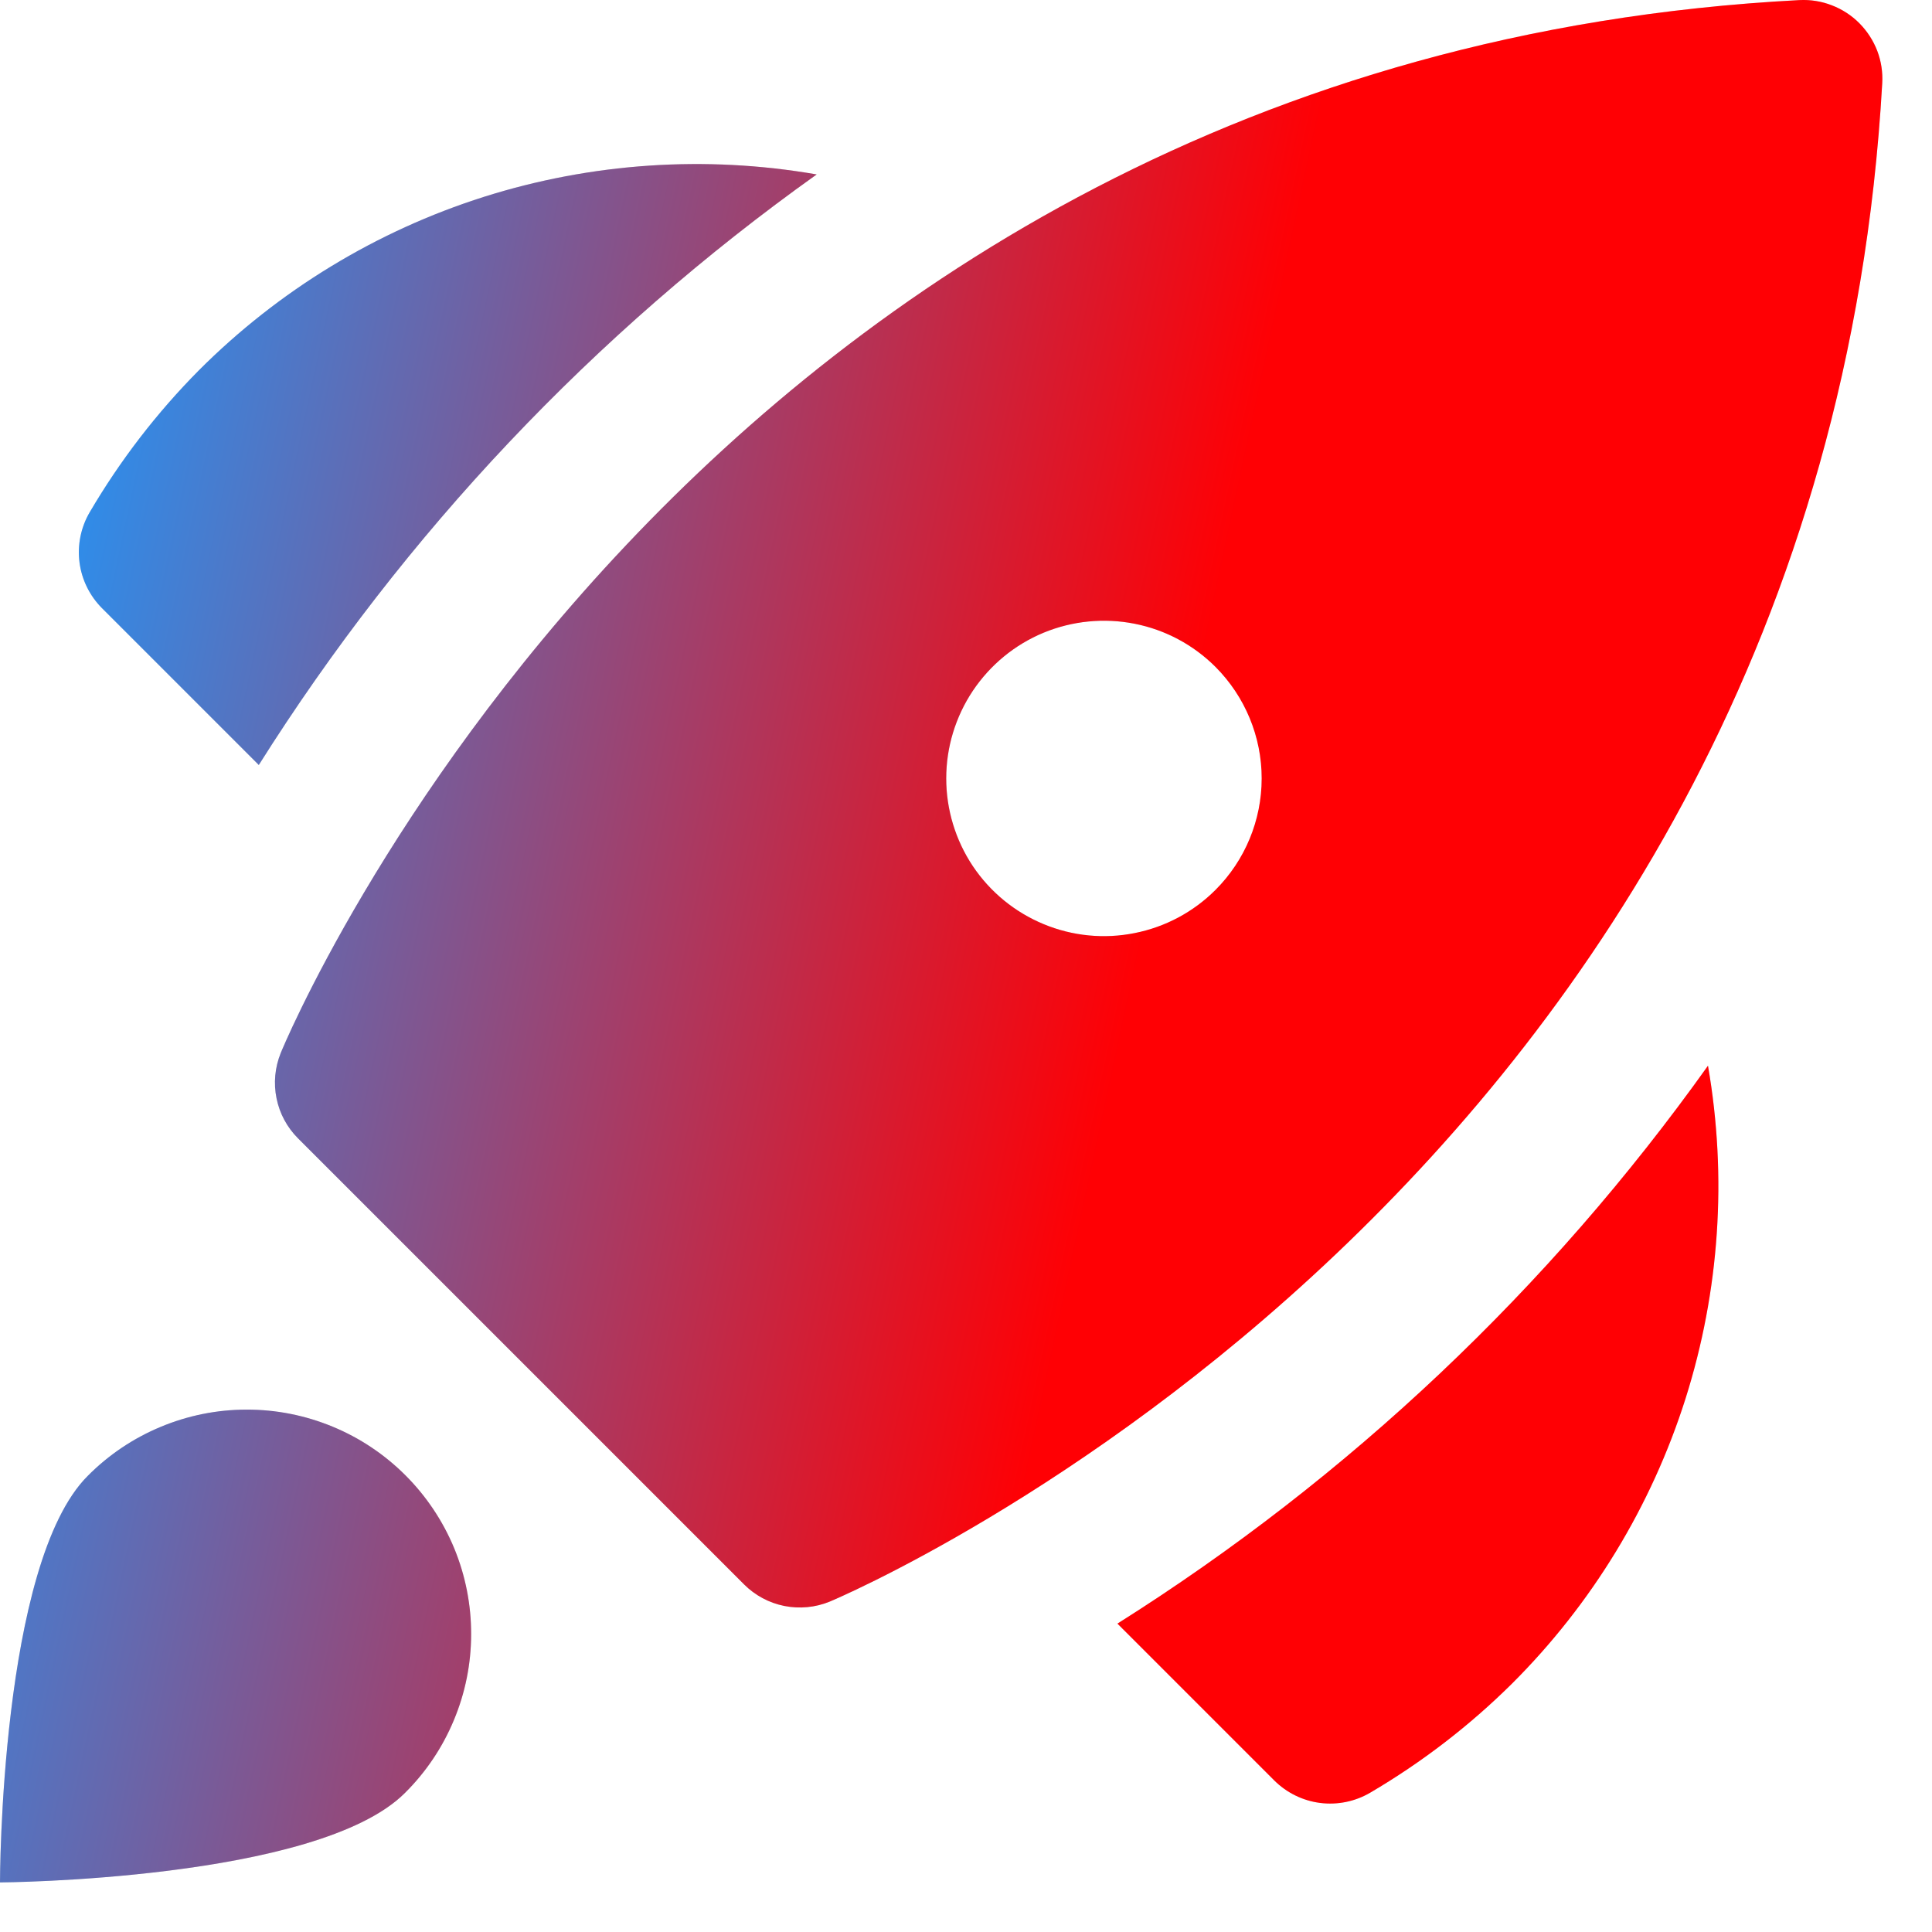
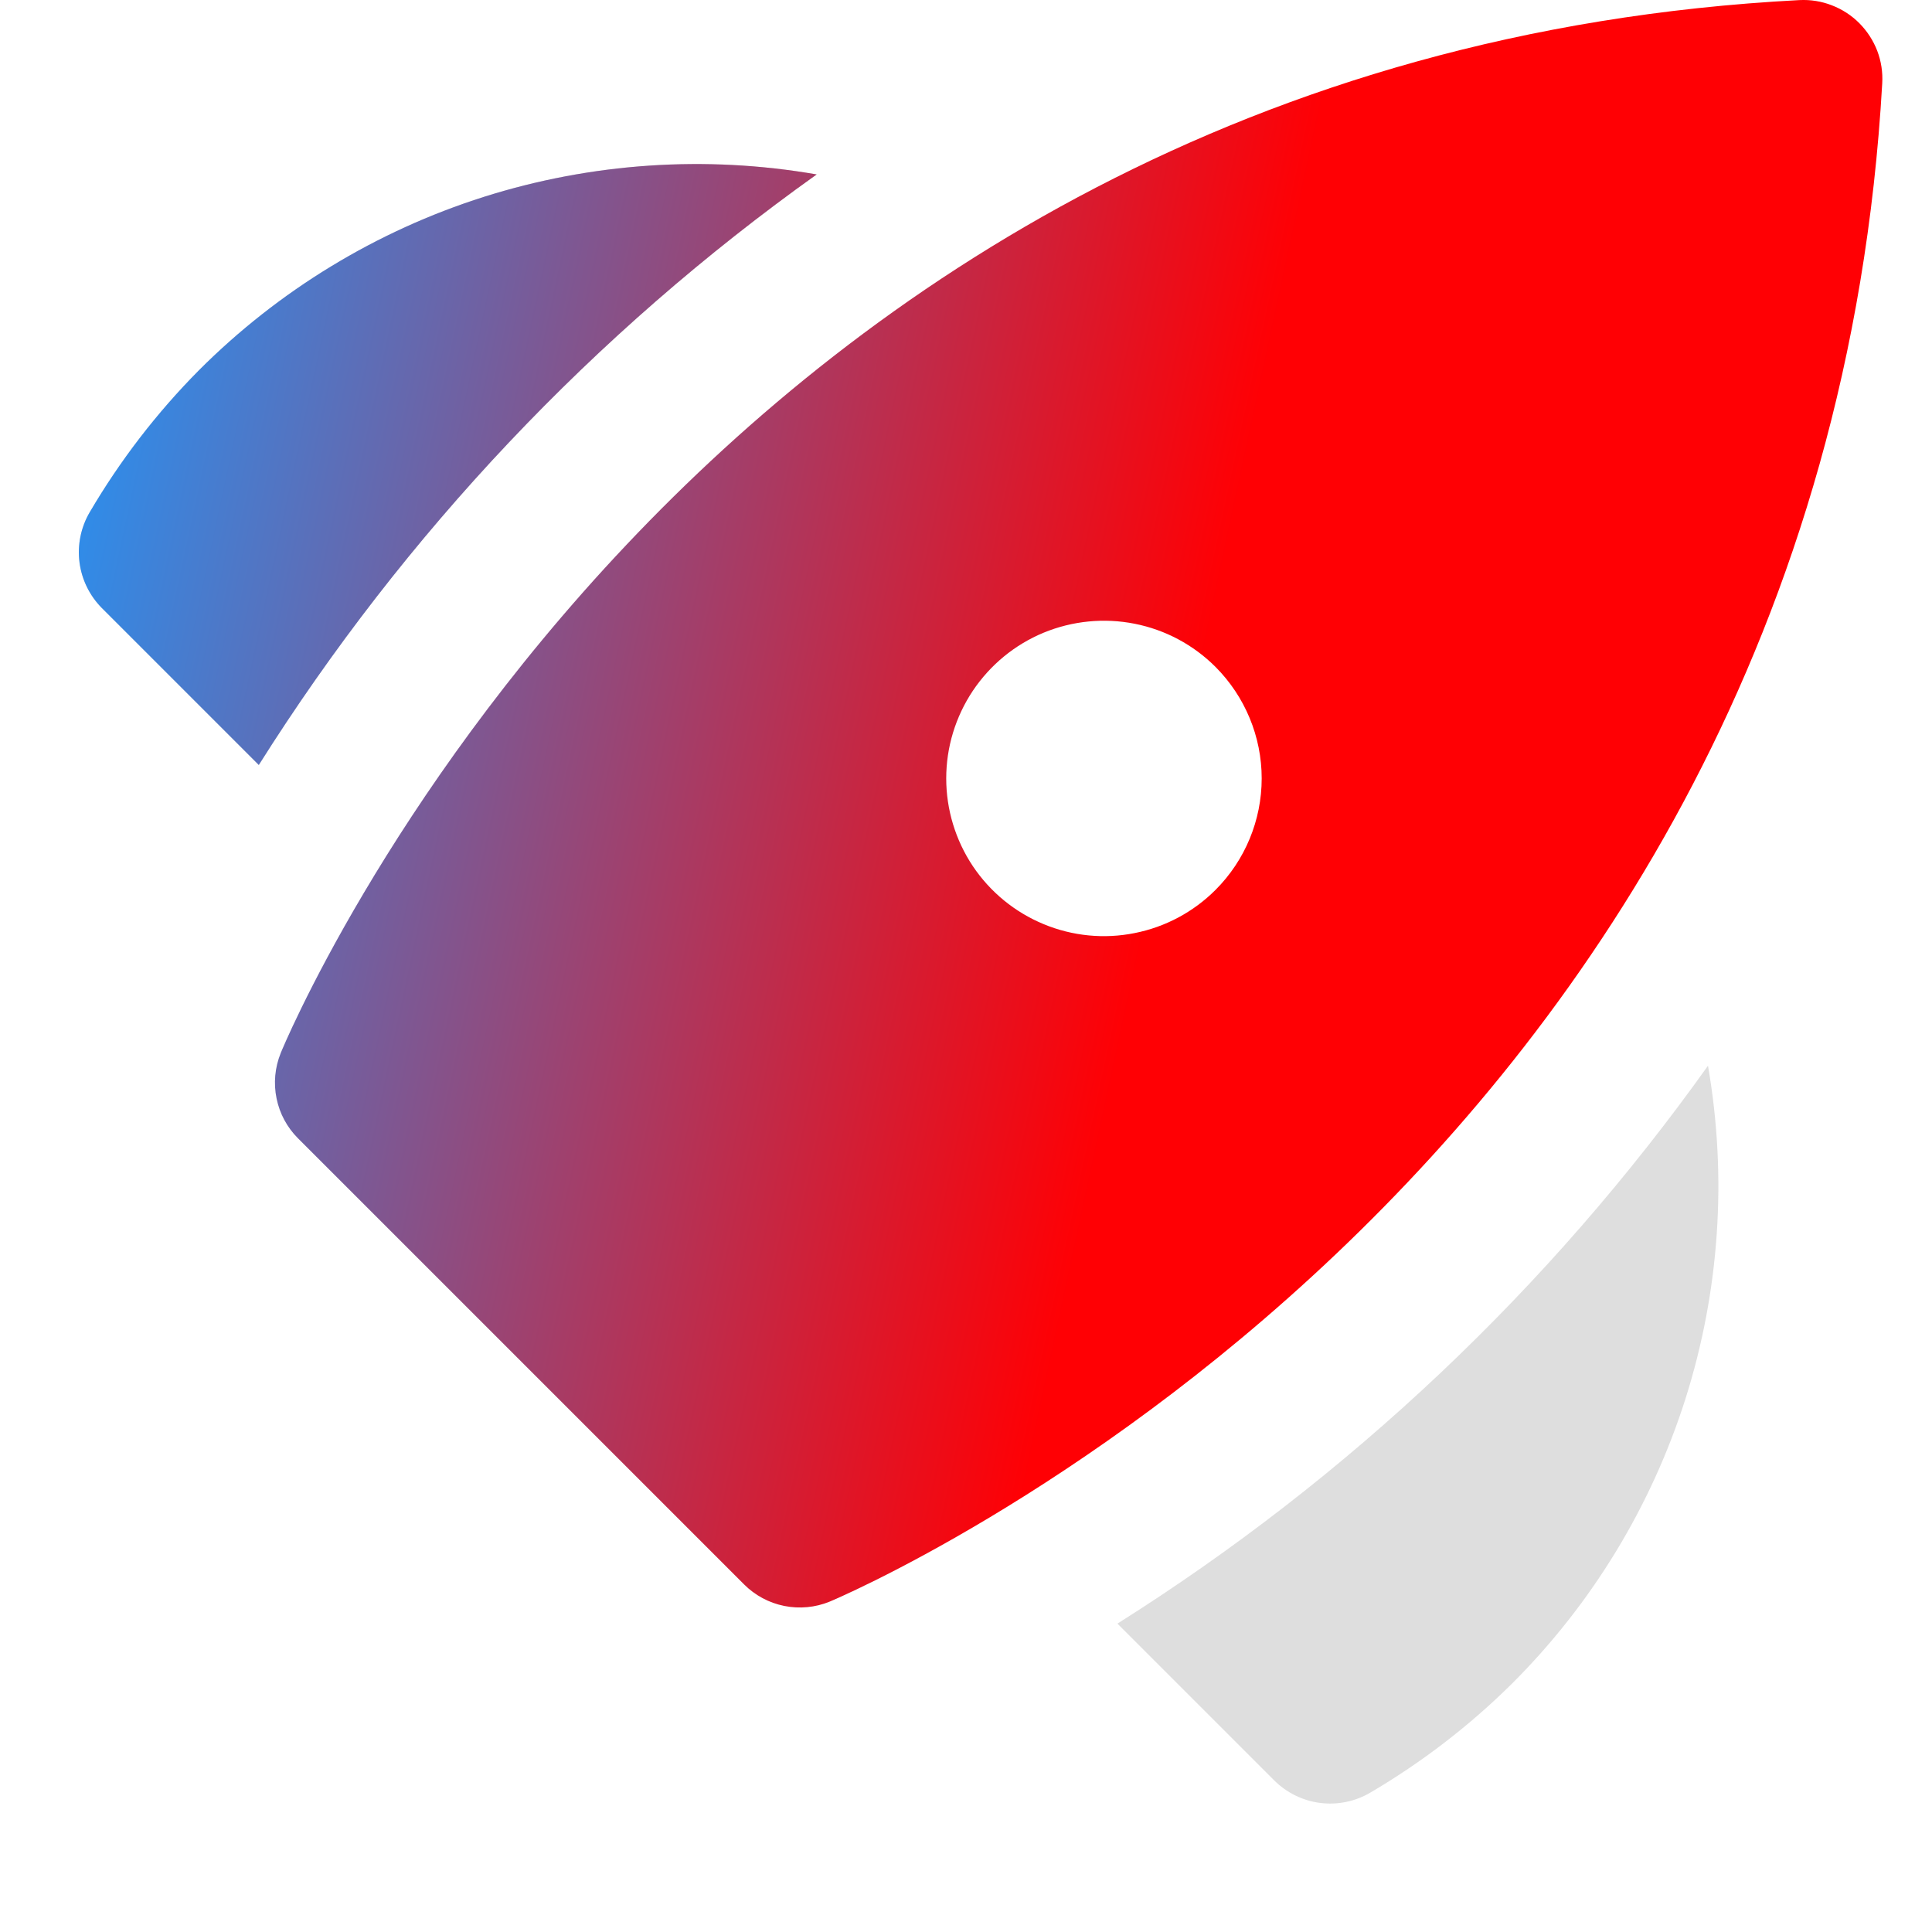
<svg xmlns="http://www.w3.org/2000/svg" width="21" height="21" viewBox="0 0 21 21" fill="none">
-   <path d="M20.211 0.253C20.127 0.168 20.024 0.101 19.912 0.058C19.8 0.014 19.68 -0.005 19.559 0.001C7.535 0.629 3.093 11.339 3.051 11.447C2.988 11.603 2.972 11.774 3.006 11.939C3.039 12.103 3.12 12.254 3.239 12.373L8.088 17.222C8.207 17.341 8.359 17.423 8.525 17.456C8.69 17.489 8.862 17.473 9.018 17.409C9.125 17.365 19.779 12.874 20.459 0.906C20.466 0.786 20.448 0.666 20.405 0.553C20.362 0.441 20.296 0.339 20.211 0.253ZM13.212 9.673C12.972 9.913 12.667 10.076 12.334 10.142C12.002 10.209 11.657 10.175 11.344 10.045C11.03 9.915 10.763 9.696 10.574 9.414C10.386 9.132 10.285 8.8 10.285 8.461C10.285 8.122 10.386 7.791 10.574 7.509C10.763 7.227 11.03 7.007 11.344 6.877C11.657 6.748 12.002 6.714 12.334 6.78C12.667 6.846 12.972 7.009 13.212 7.249C13.533 7.571 13.714 8.007 13.714 8.461C13.714 8.916 13.533 9.352 13.212 9.673Z" fill="#5E5E5E" fill-opacity="0.2" />
  <path d="M20.211 0.253C20.127 0.168 20.024 0.101 19.912 0.058C19.8 0.014 19.68 -0.005 19.559 0.001C7.535 0.629 3.093 11.339 3.051 11.447C2.988 11.603 2.972 11.774 3.006 11.939C3.039 12.103 3.12 12.254 3.239 12.373L8.088 17.222C8.207 17.341 8.359 17.423 8.525 17.456C8.69 17.489 8.862 17.473 9.018 17.409C9.125 17.365 19.779 12.874 20.459 0.906C20.466 0.786 20.448 0.666 20.405 0.553C20.362 0.441 20.296 0.339 20.211 0.253ZM13.212 9.673C12.972 9.913 12.667 10.076 12.334 10.142C12.002 10.209 11.657 10.175 11.344 10.045C11.03 9.915 10.763 9.696 10.574 9.414C10.386 9.132 10.285 8.8 10.285 8.461C10.285 8.122 10.386 7.791 10.574 7.509C10.763 7.227 11.03 7.007 11.344 6.877C11.657 6.748 12.002 6.714 12.334 6.78C12.667 6.846 12.972 7.009 13.212 7.249C13.533 7.571 13.714 8.007 13.714 8.461C13.714 8.916 13.533 9.352 13.212 9.673Z" fill="url(#paint0_linear_246_247)" />
-   <path d="M0.954 16.042C1.18 15.814 1.449 15.633 1.745 15.51C2.041 15.386 2.359 15.322 2.679 15.322C3 15.321 3.318 15.384 3.615 15.507C3.911 15.629 4.18 15.809 4.407 16.036C4.634 16.263 4.814 16.532 4.937 16.829C5.059 17.125 5.122 17.443 5.121 17.764C5.121 18.084 5.057 18.402 4.933 18.698C4.81 18.994 4.629 19.263 4.401 19.489C3.449 20.441 0 20.461 0 20.461C0 20.461 0 16.993 0.954 16.042Z" fill="#5E5E5E" fill-opacity="0.2" />
-   <path d="M0.954 16.042C1.18 15.814 1.449 15.633 1.745 15.51C2.041 15.386 2.359 15.322 2.679 15.322C3 15.321 3.318 15.384 3.615 15.507C3.911 15.629 4.18 15.809 4.407 16.036C4.634 16.263 4.814 16.532 4.937 16.829C5.059 17.125 5.122 17.443 5.121 17.764C5.121 18.084 5.057 18.402 4.933 18.698C4.81 18.994 4.629 19.263 4.401 19.489C3.449 20.441 0 20.461 0 20.461C0 20.461 0 16.993 0.954 16.042Z" fill="url(#paint1_linear_246_247)" />
  <path d="M8.877 1.896C7.669 1.686 6.428 1.77 5.259 2.14C4.09 2.511 3.028 3.158 2.162 4.025C1.703 4.488 1.305 5.006 0.975 5.568C0.879 5.732 0.84 5.923 0.864 6.112C0.888 6.3 0.974 6.475 1.108 6.61L2.813 8.315C4.397 5.801 6.457 3.621 8.877 1.896Z" fill="#5E5E5E" fill-opacity="0.2" />
  <path d="M8.877 1.896C7.669 1.686 6.428 1.77 5.259 2.14C4.09 2.511 3.028 3.158 2.162 4.025C1.703 4.488 1.305 5.006 0.975 5.568C0.879 5.732 0.84 5.923 0.864 6.112C0.888 6.3 0.974 6.475 1.108 6.61L2.813 8.315C4.397 5.801 6.457 3.621 8.877 1.896Z" fill="url(#paint2_linear_246_247)" />
  <path d="M18.565 11.584C18.775 12.792 18.691 14.033 18.321 15.202C17.95 16.371 17.304 17.433 16.436 18.299C15.973 18.758 15.455 19.156 14.893 19.486C14.729 19.582 14.538 19.621 14.349 19.597C14.161 19.573 13.986 19.487 13.851 19.353L12.146 17.648C14.66 16.064 16.84 14.004 18.565 11.584Z" fill="#5E5E5E" fill-opacity="0.2" />
-   <path d="M18.565 11.584C18.775 12.792 18.691 14.033 18.321 15.202C17.95 16.371 17.304 17.433 16.436 18.299C15.973 18.758 15.455 19.156 14.893 19.486C14.729 19.582 14.538 19.621 14.349 19.597C14.161 19.573 13.986 19.487 13.851 19.353L12.146 17.648C14.66 16.064 16.84 14.004 18.565 11.584Z" fill="url(#paint3_linear_246_247)" />
  <defs>
    <linearGradient id="paint0_linear_246_247" x1="0.818" y1="4.247" x2="13.147" y2="6.898" gradientUnits="userSpaceOnUse">
      <stop stop-color="#2A90EF" />
      <stop offset="1" stop-color="#FF0004" />
    </linearGradient>
    <linearGradient id="paint1_linear_246_247" x1="0.818" y1="4.247" x2="13.147" y2="6.898" gradientUnits="userSpaceOnUse">
      <stop stop-color="#2A90EF" />
      <stop offset="1" stop-color="#FF0004" />
    </linearGradient>
    <linearGradient id="paint2_linear_246_247" x1="0.818" y1="4.247" x2="13.147" y2="6.898" gradientUnits="userSpaceOnUse">
      <stop stop-color="#2A90EF" />
      <stop offset="1" stop-color="#FF0004" />
    </linearGradient>
    <linearGradient id="paint3_linear_246_247" x1="0.818" y1="4.247" x2="13.147" y2="6.898" gradientUnits="userSpaceOnUse">
      <stop stop-color="#2A90EF" />
      <stop offset="1" stop-color="#FF0004" />
    </linearGradient>
  </defs>
</svg>